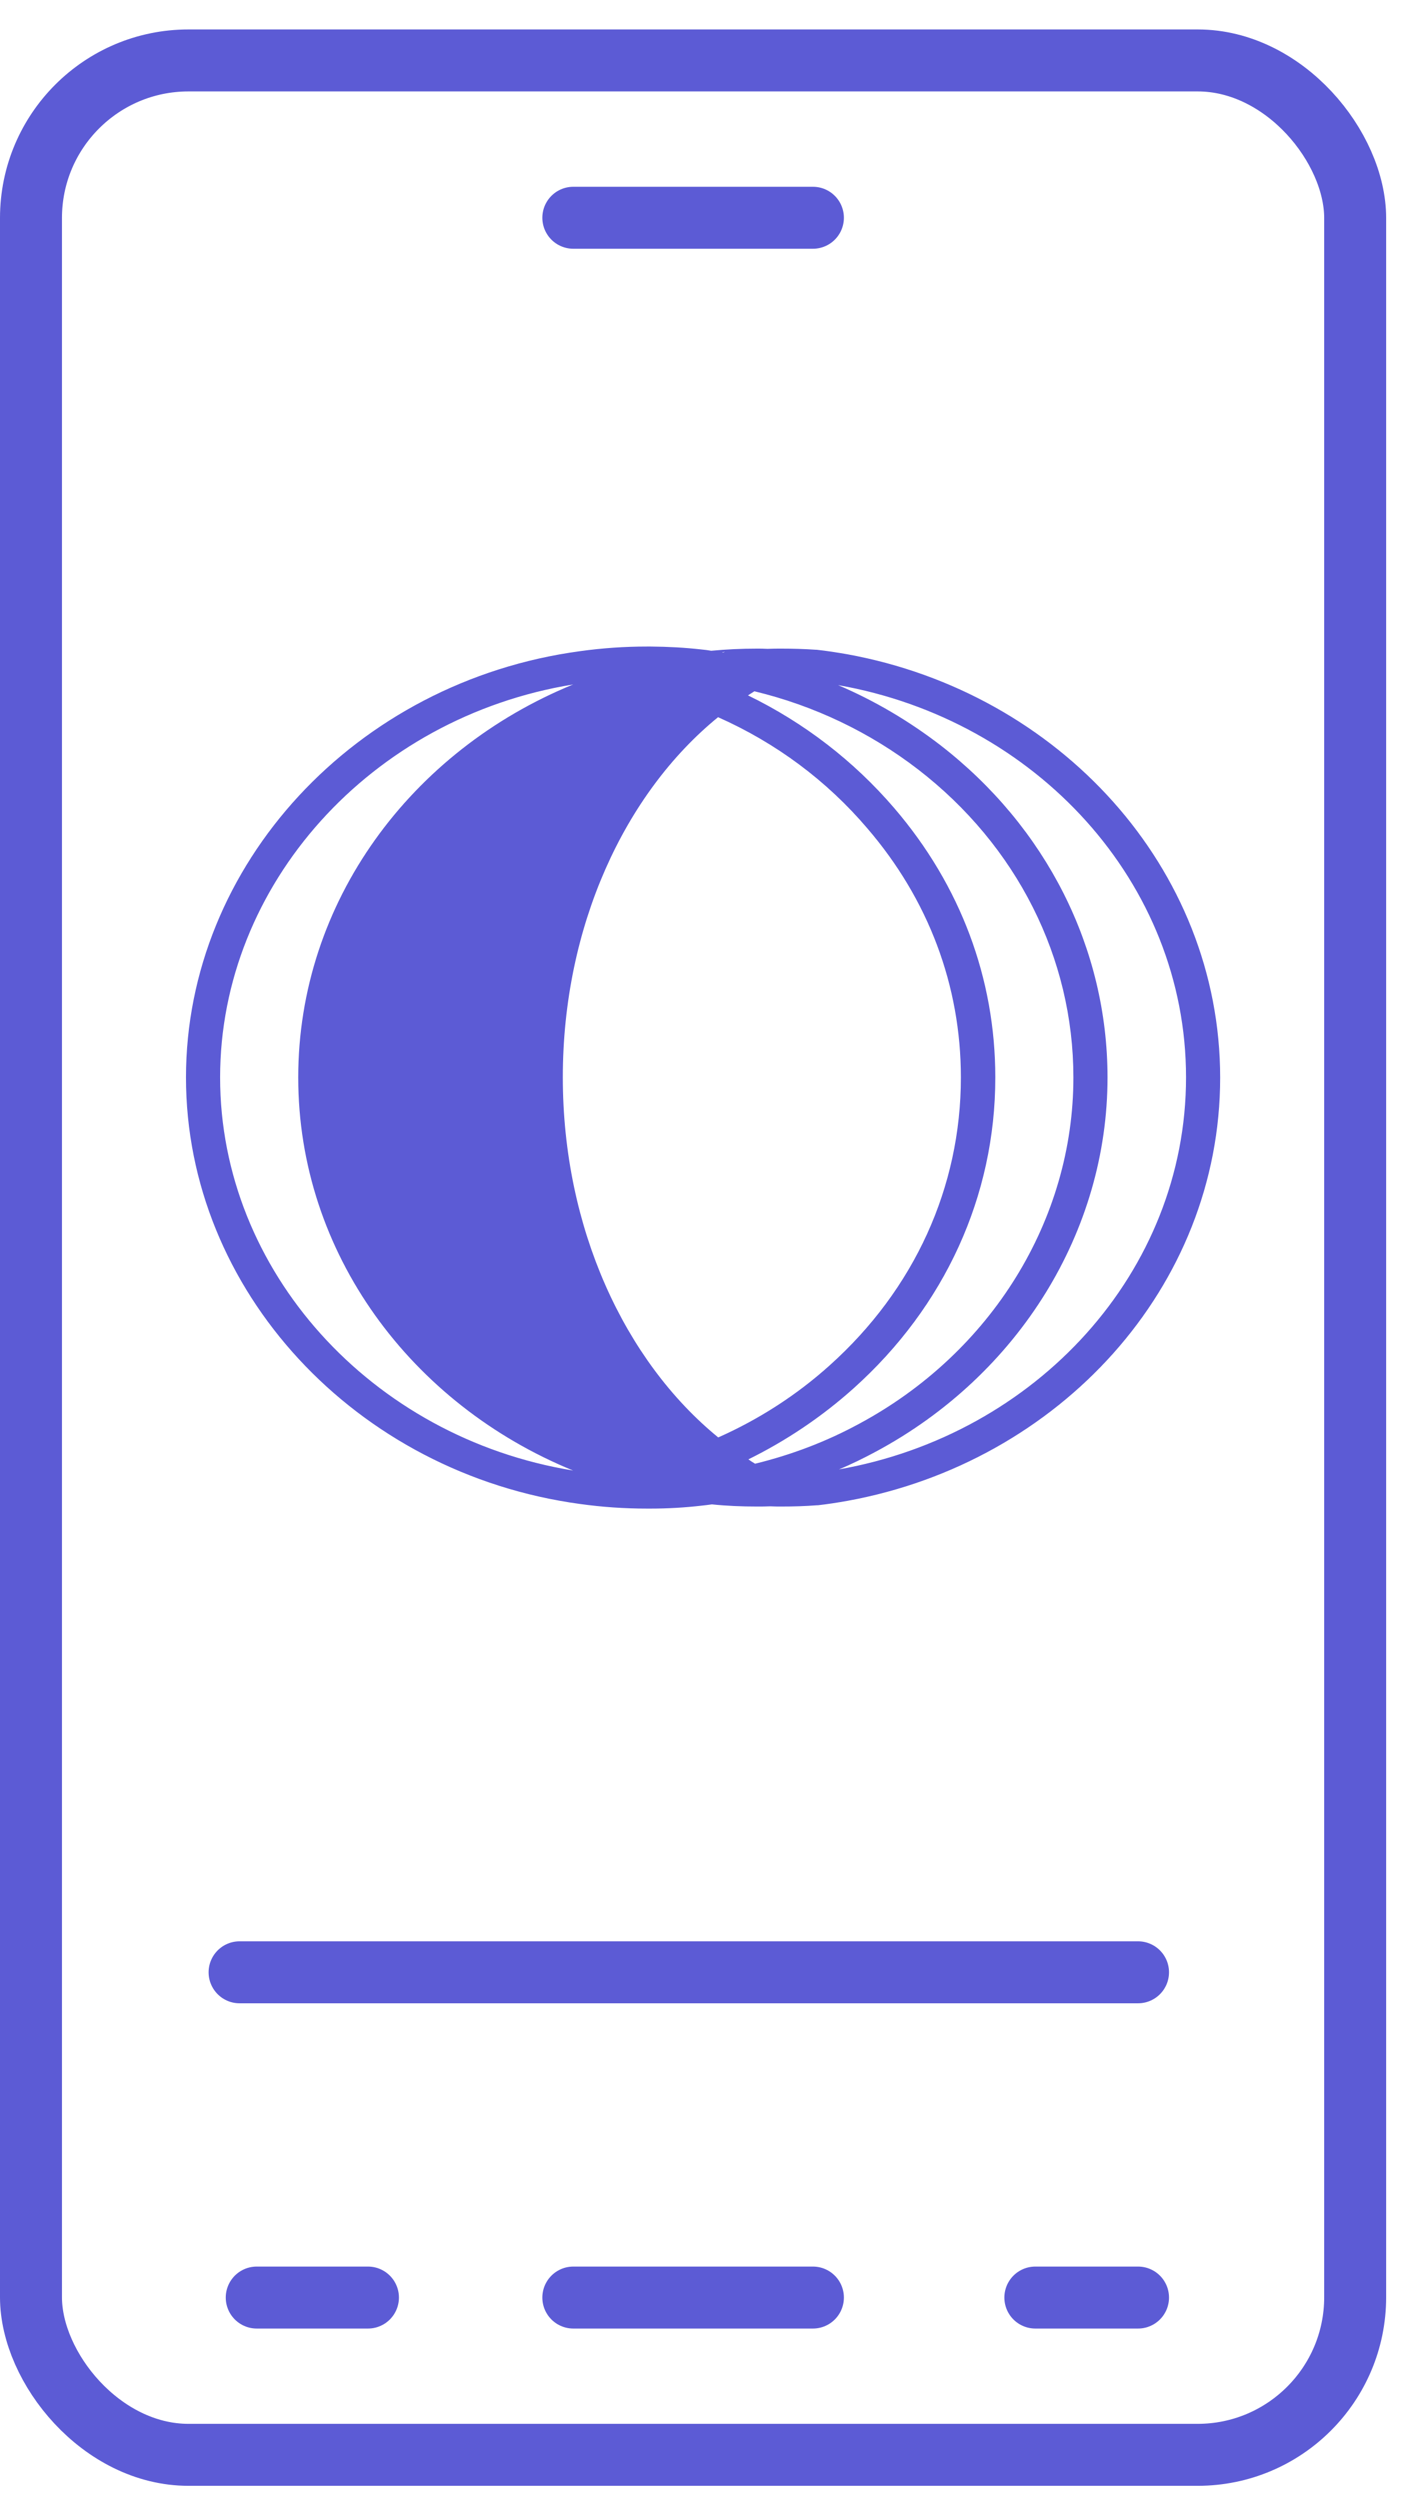
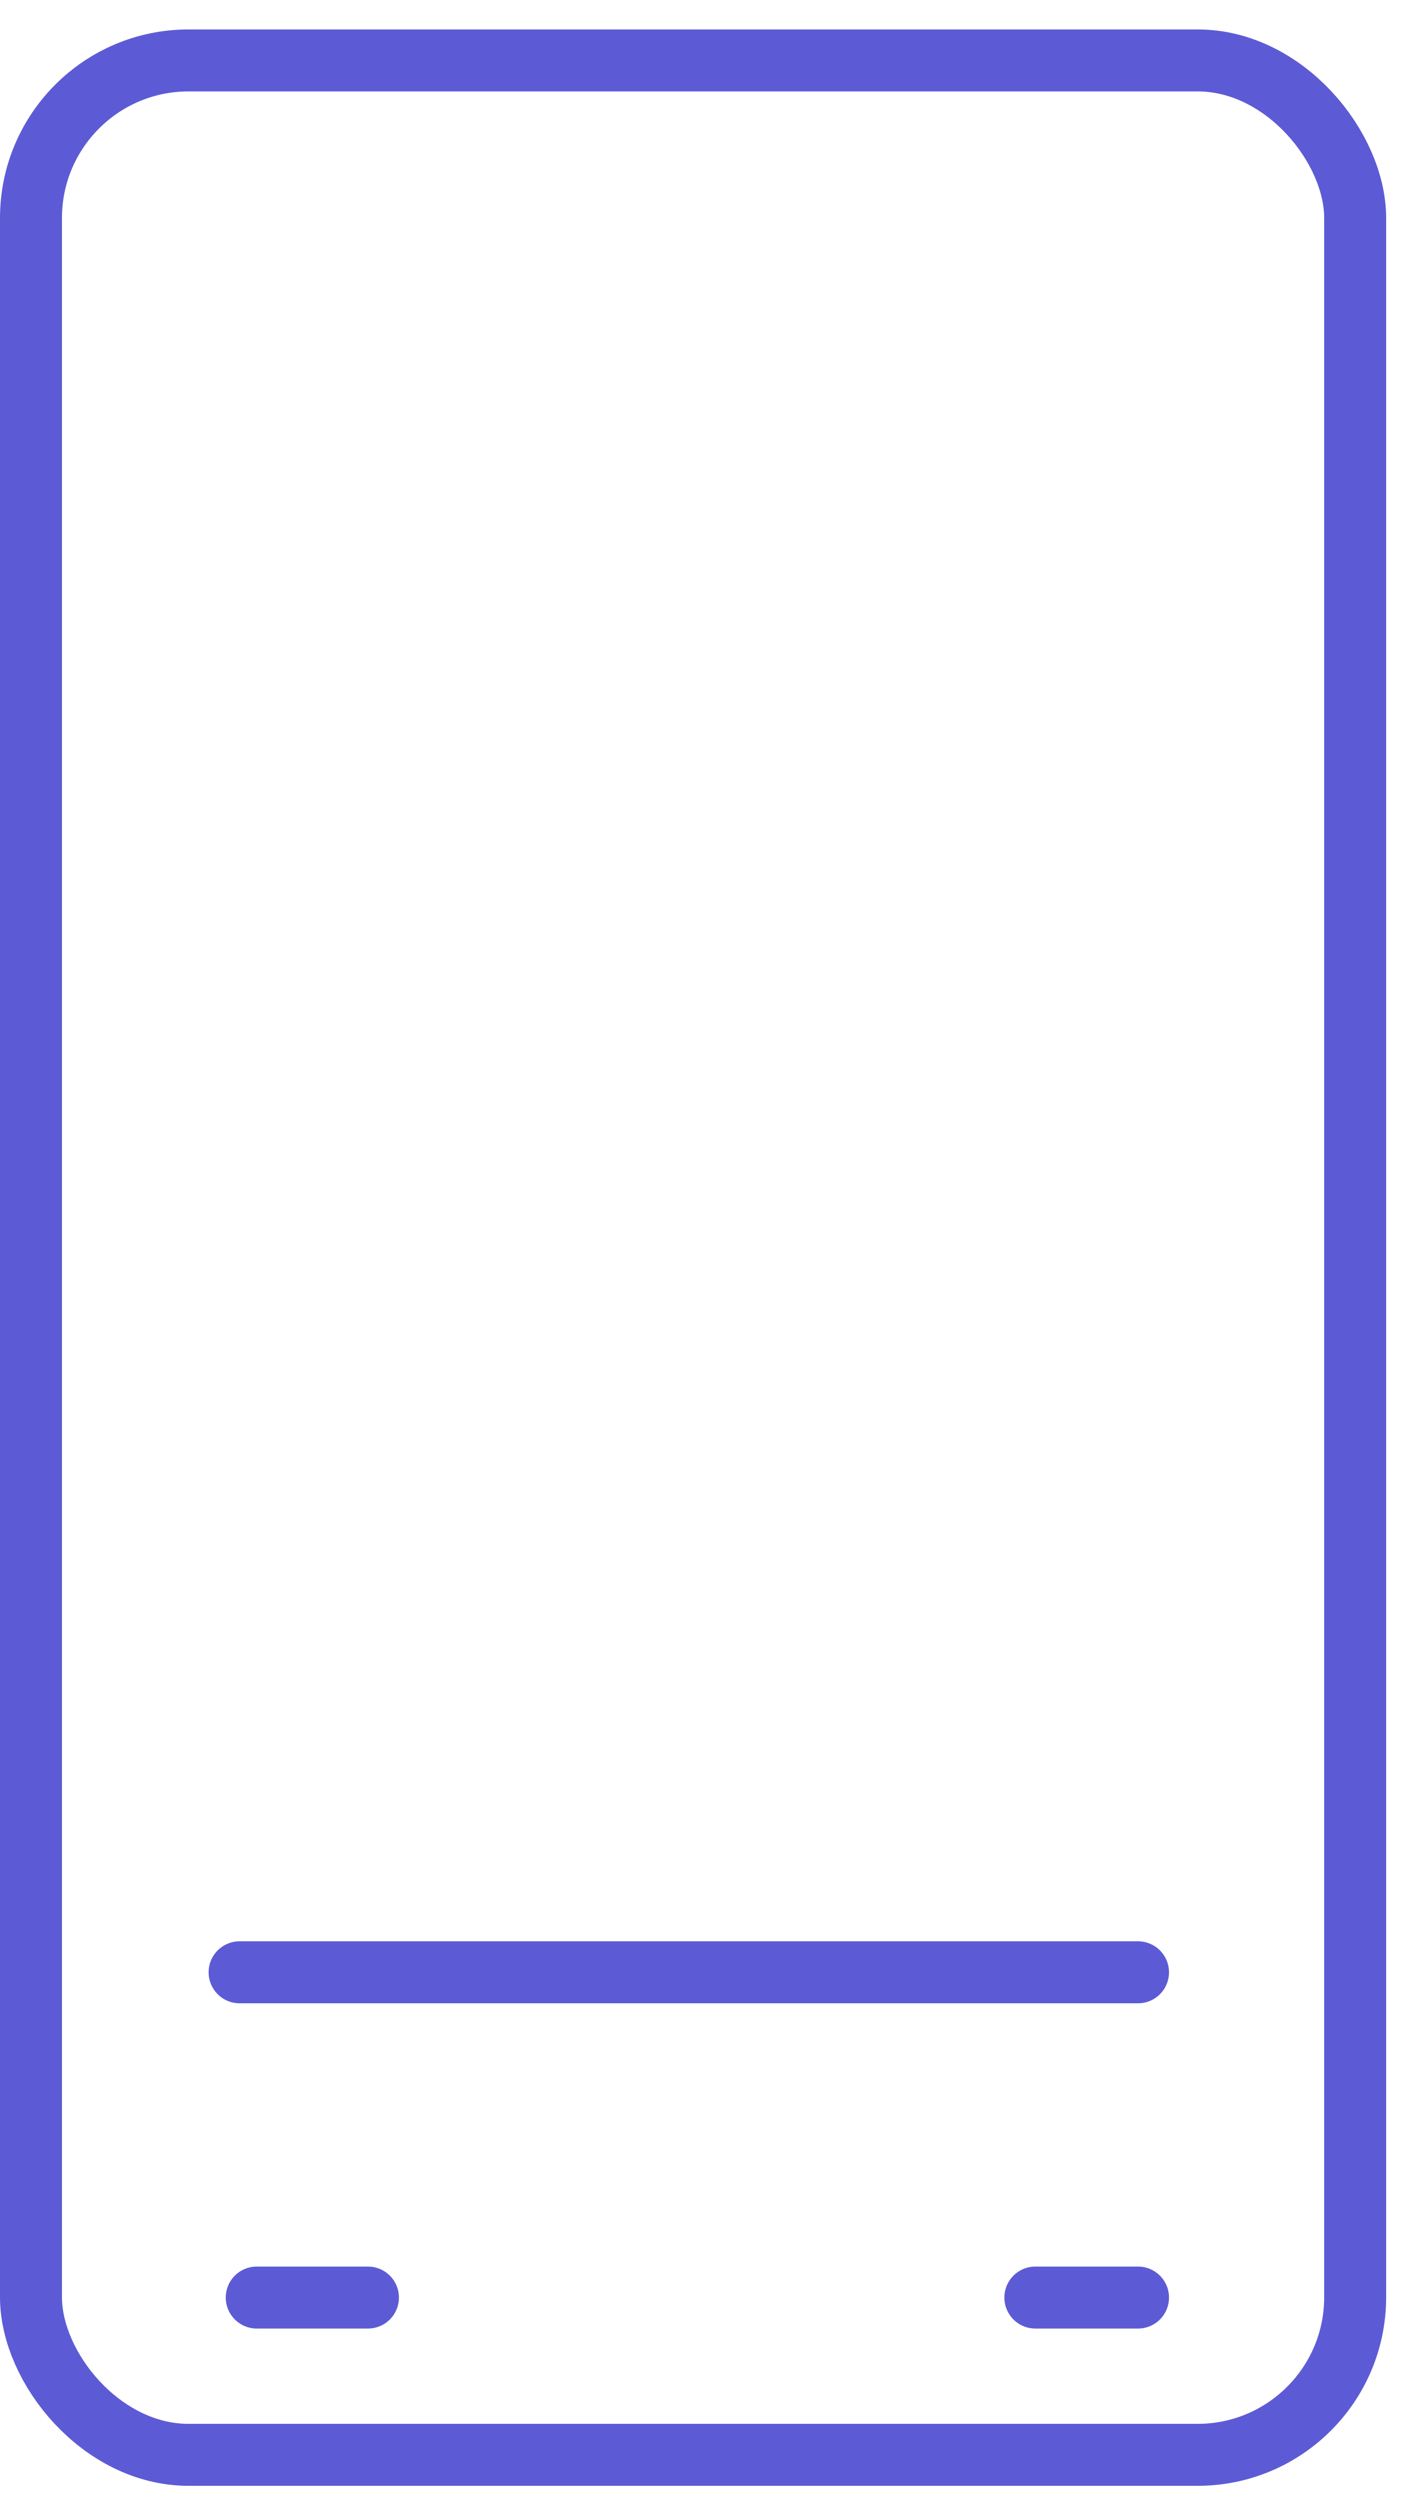
<svg xmlns="http://www.w3.org/2000/svg" width="33" height="58" viewBox="0 0 33 58" fill="none">
  <rect x="0.719" y="1.402" width="30.73" height="55.551" rx="3.656" stroke="#5C5BD5" stroke-width="1.438" />
-   <path d="M13.305 5.052H18.865" stroke="#5C5BD5" stroke-width="1.438" stroke-linecap="round" />
  <path d="M5.56 45.758H26.41" stroke="#5C5BD5" stroke-width="1.438" stroke-linecap="round" />
-   <path d="M13.305 53.304H18.865" stroke="#5C5BD5" stroke-width="1.438" stroke-linecap="round" />
  <path d="M5.958 53.304H8.539" stroke="#5C5BD5" stroke-width="1.438" stroke-linecap="round" />
  <path d="M24.027 53.304H26.41" stroke="#5C5BD5" stroke-width="1.438" stroke-linecap="round" />
-   <path d="M19.657 15.178C19.425 15.137 19.189 15.101 18.948 15.074C18.941 15.074 18.938 15.074 18.928 15.074C18.668 15.056 18.404 15.048 18.137 15.048C18.032 15.048 17.924 15.048 17.819 15.053H17.803C17.723 15.048 17.644 15.048 17.561 15.048C17.205 15.048 16.852 15.065 16.505 15.098C16.432 15.086 16.356 15.074 16.279 15.068C15.895 15.024 15.497 15.003 15.1 15H15.014C14.492 15 13.974 15.036 13.465 15.107C8.247 15.809 4.316 20.065 4.316 24.998C4.316 29.932 8.247 34.185 13.462 34.893C13.971 34.964 14.492 35 15.011 35H15.103C15.5 35 15.895 34.976 16.279 34.932C16.359 34.923 16.442 34.914 16.521 34.902C16.865 34.938 17.215 34.952 17.564 34.952C17.666 34.952 17.774 34.952 17.876 34.947C17.962 34.952 18.051 34.952 18.137 34.952C18.413 34.952 18.687 34.944 18.957 34.923C18.967 34.923 18.976 34.923 18.979 34.923C19.215 34.896 19.444 34.86 19.673 34.819C24.589 33.92 28.316 29.861 28.316 25.002C28.316 20.142 24.583 16.071 19.657 15.178ZM16.817 15.125C16.817 15.125 16.795 15.134 16.779 15.137C16.772 15.137 16.763 15.131 16.756 15.131C16.779 15.131 16.795 15.125 16.817 15.122V15.125ZM5.108 24.998C5.108 20.517 8.612 16.642 13.3 15.88C9.544 17.415 6.921 20.921 6.921 24.998C6.921 29.076 9.544 32.582 13.3 34.117C8.612 33.352 5.108 29.477 5.108 24.998ZM13.061 24.993C13.061 21.492 14.495 18.408 16.664 16.639C18.003 17.233 19.183 18.108 20.127 19.217C21.549 20.871 22.299 22.869 22.299 24.998C22.299 27.544 21.218 29.915 19.256 31.675C18.493 32.362 17.618 32.927 16.668 33.349C14.499 31.577 13.061 28.496 13.061 24.993ZM17.523 33.959C17.469 33.926 17.418 33.894 17.367 33.858C18.254 33.421 19.078 32.865 19.809 32.21C21.927 30.31 23.098 27.747 23.098 24.998C23.098 22.697 22.287 20.538 20.754 18.75C19.813 17.653 18.661 16.767 17.358 16.133L17.507 16.038C18.893 16.371 20.188 16.99 21.307 17.852C23.597 19.619 24.91 22.224 24.91 24.998C24.91 28.3 23.009 31.378 19.946 33.028C19.18 33.445 18.372 33.751 17.523 33.959ZM19.456 34.096C19.759 33.971 20.054 33.825 20.34 33.671C23.648 31.889 25.702 28.564 25.702 24.998C25.702 22.001 24.284 19.187 21.81 17.278C21.081 16.719 20.293 16.255 19.45 15.895C24.039 16.701 27.524 20.475 27.524 24.995C27.524 29.516 24.042 33.29 19.456 34.093V34.096Z" fill="#5C5BD5" />
</svg>